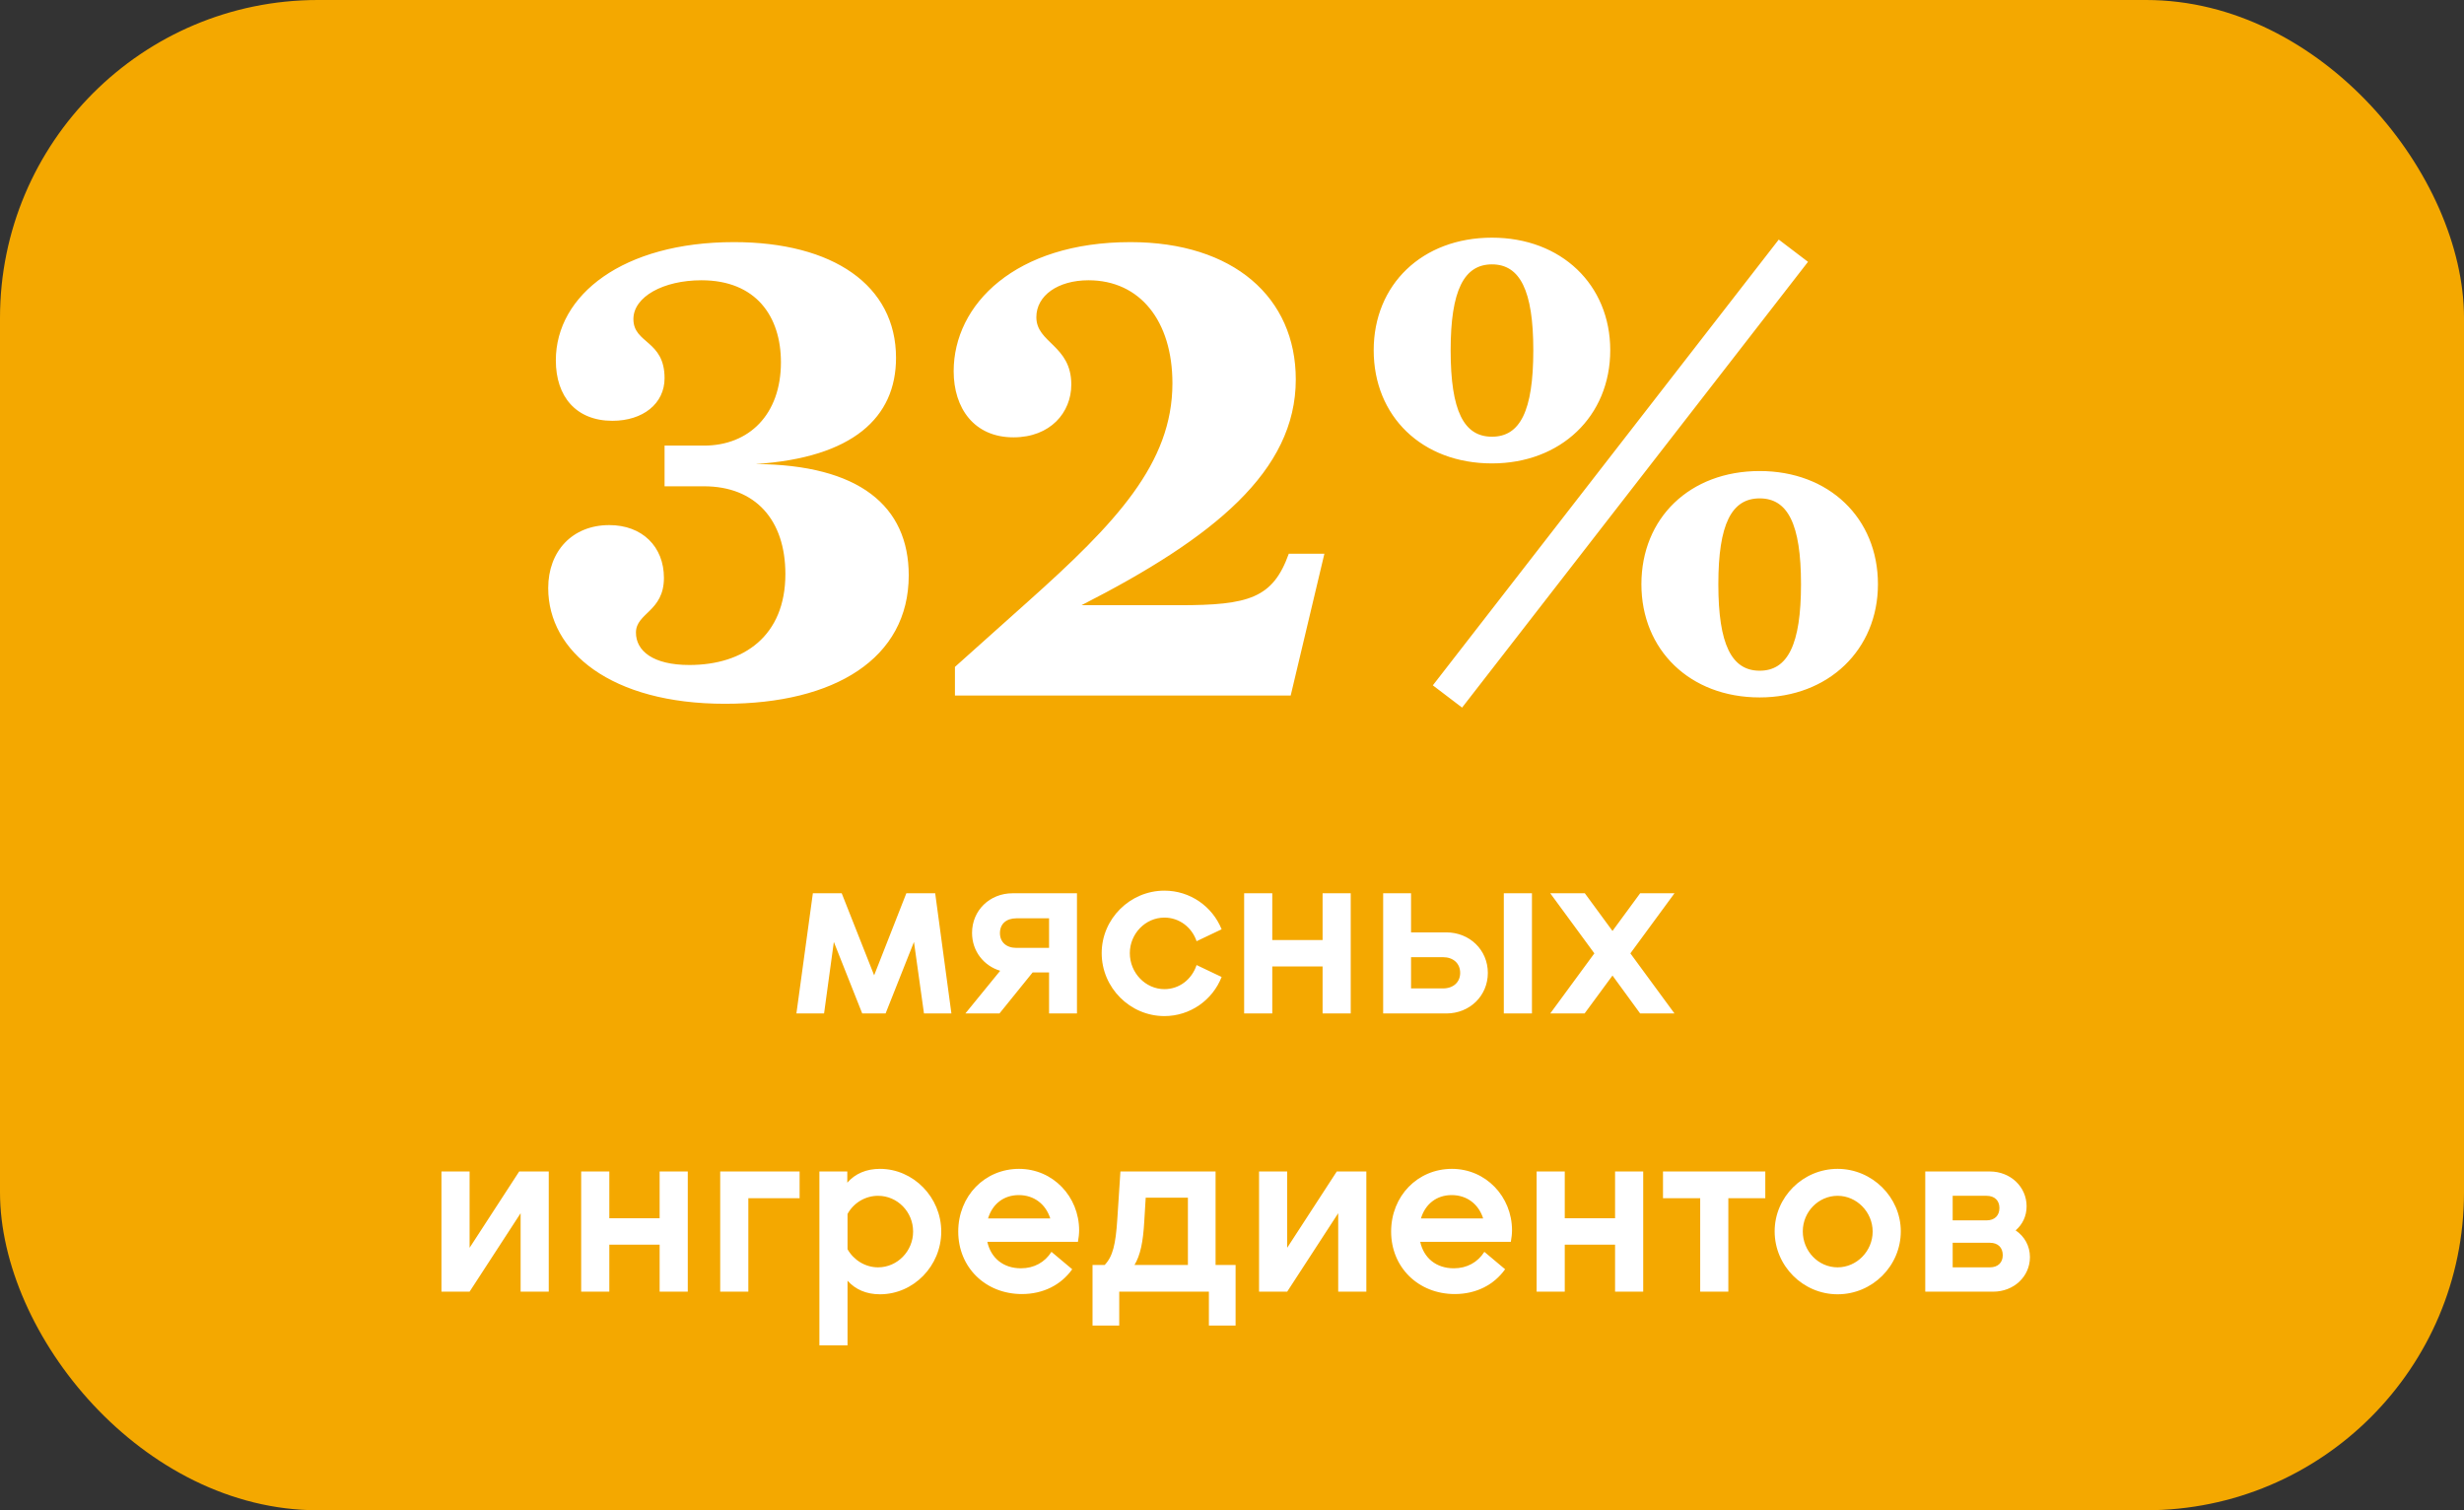
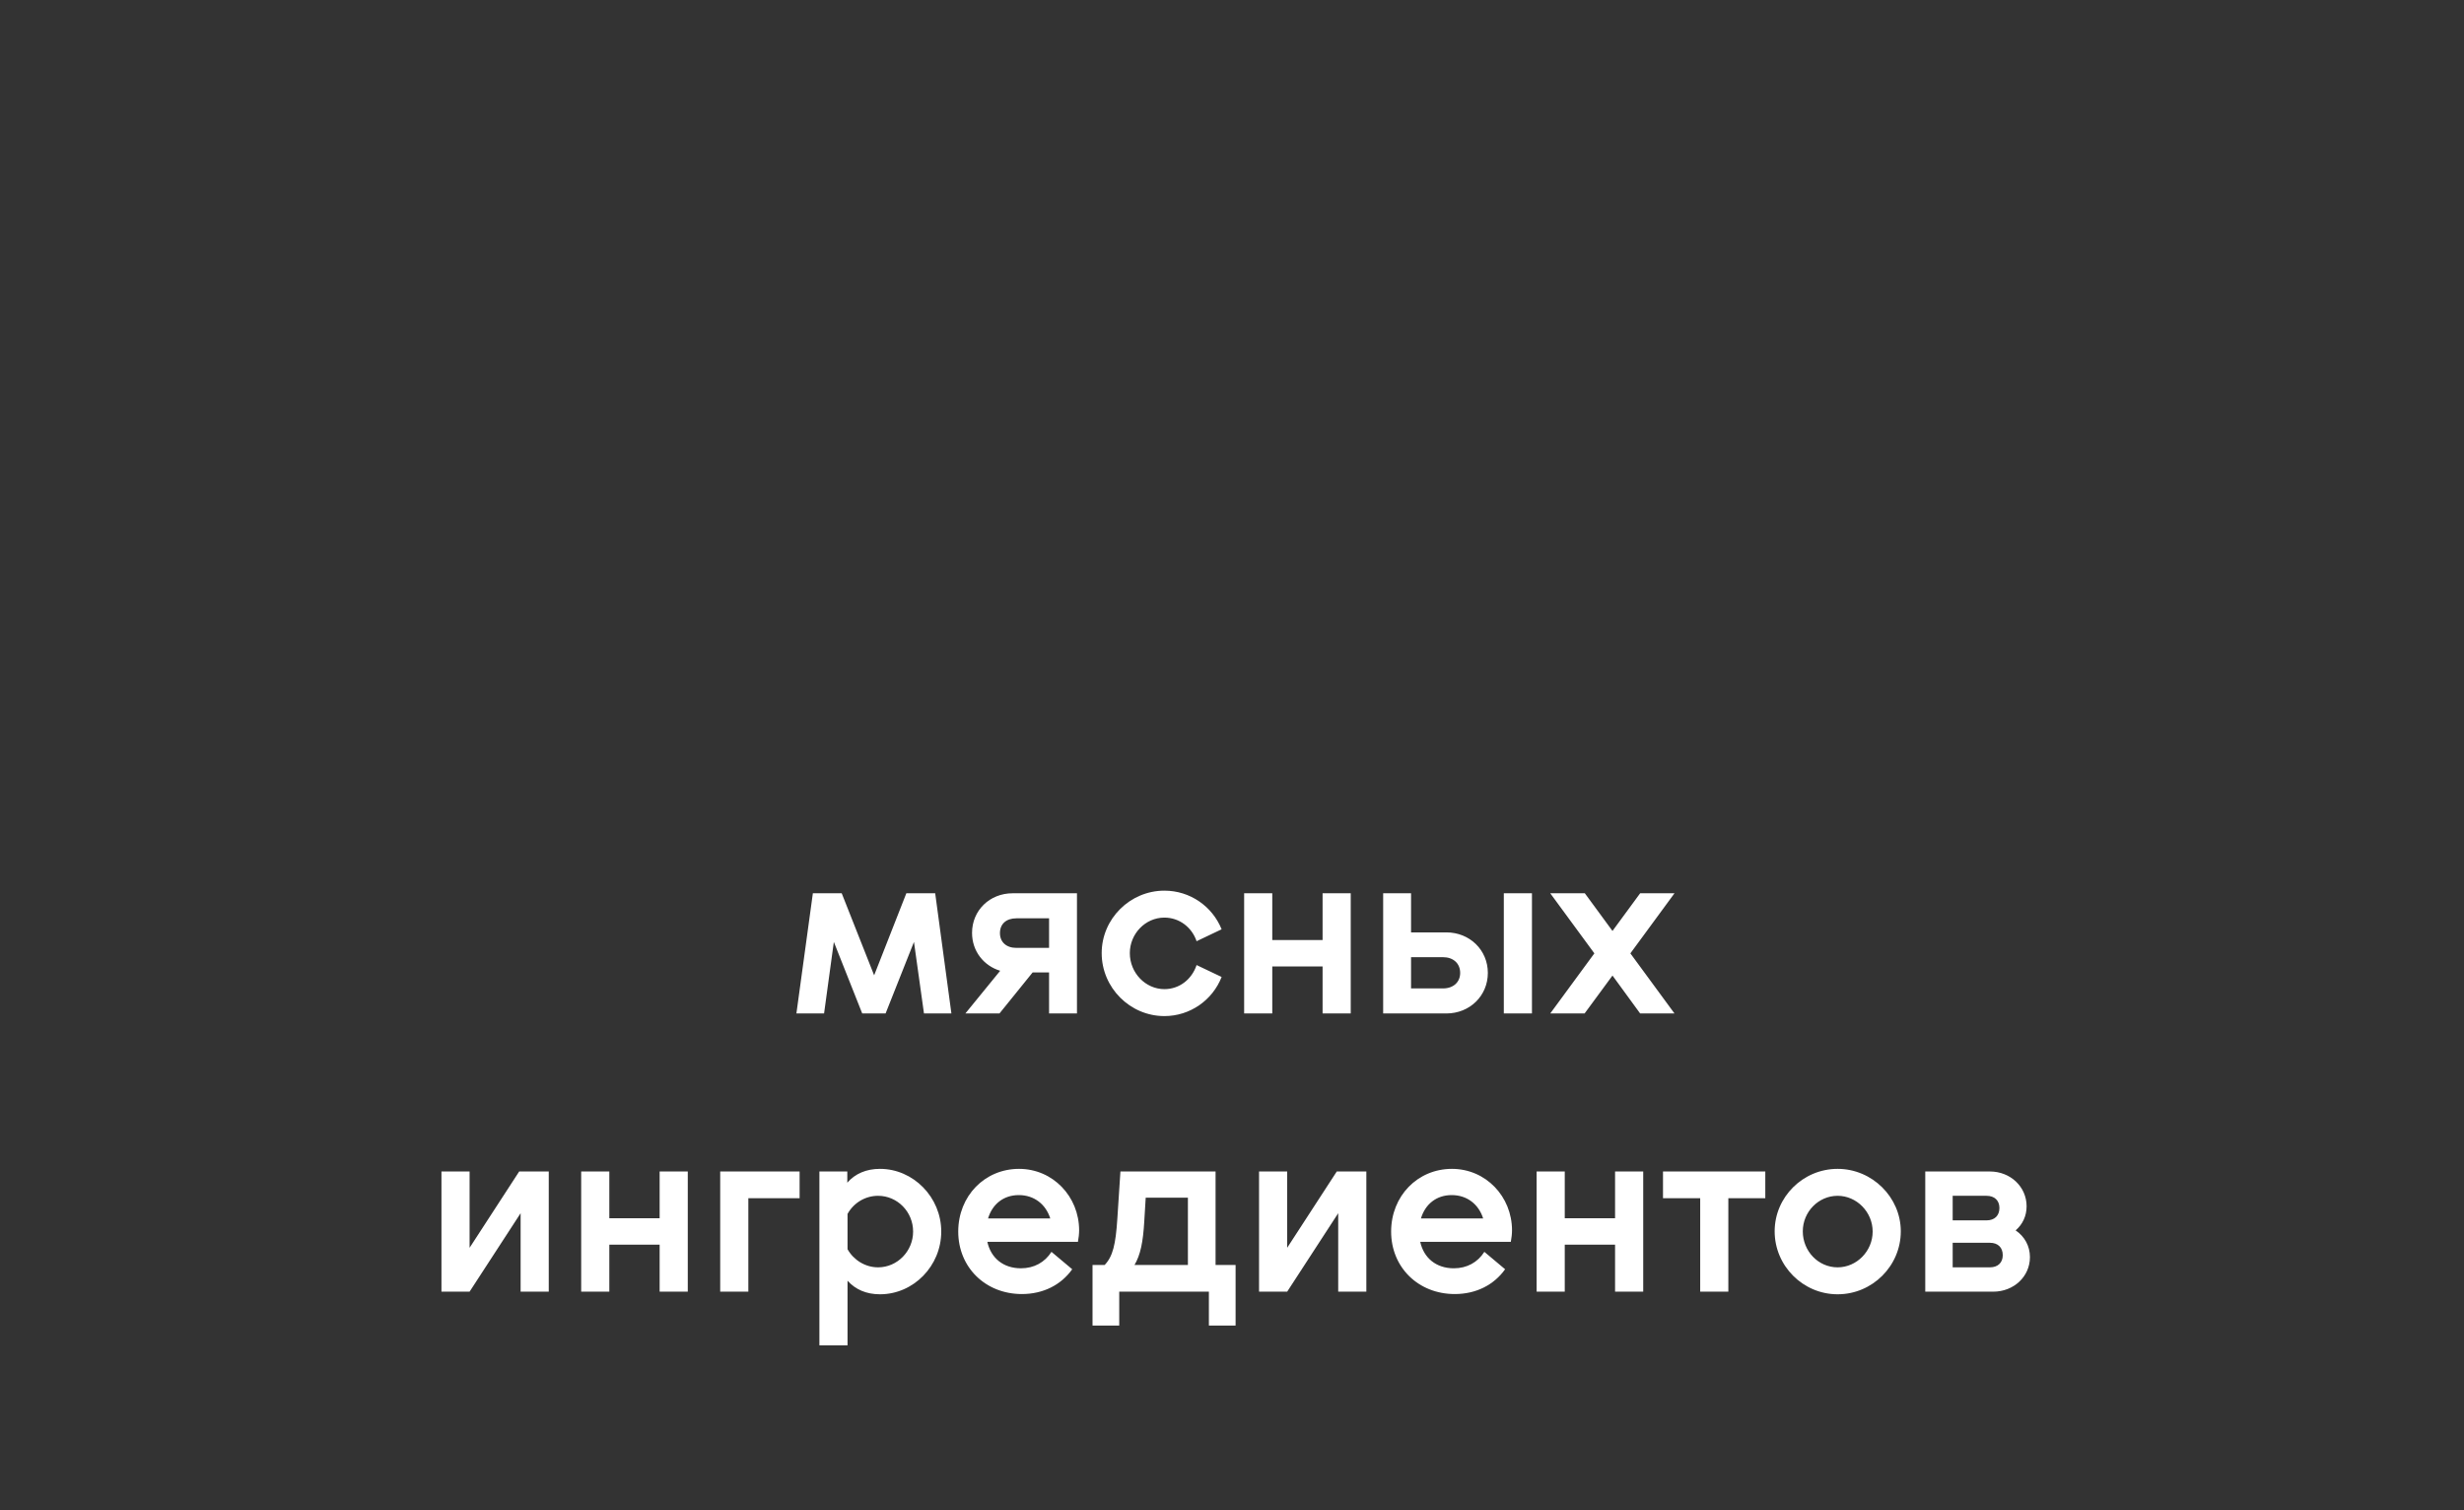
<svg xmlns="http://www.w3.org/2000/svg" width="124" height="76" viewBox="0 0 124 76" fill="none">
  <rect x="0" y="0" width="124" height="76" fill="#333333" stroke="none" />
-   <rect width="124" height="76" rx="16" fill="#F4A800" />
-   <path d="M36.932 12.184C41.924 12.184 45.092 14.36 45.092 18.008C45.092 21.016 42.916 23.032 38.02 23.352C43.236 23.384 45.732 25.464 45.732 28.952C45.732 33.144 41.988 35.416 36.484 35.416C30.756 35.416 27.588 32.792 27.588 29.592C27.588 27.736 28.804 26.424 30.66 26.424C32.324 26.424 33.412 27.512 33.412 29.08C33.412 30.776 32.004 30.84 32.004 31.832C32.004 32.76 32.868 33.464 34.692 33.464C37.444 33.464 39.524 31.992 39.524 28.888C39.524 26.168 38.02 24.472 35.428 24.472H33.444V22.424H35.428C37.7 22.424 39.3 20.856 39.3 18.232C39.3 15.928 38.052 14.104 35.3 14.104C33.38 14.104 31.876 14.936 31.876 16.056C31.876 17.304 33.444 17.112 33.444 19.032C33.444 20.312 32.356 21.176 30.82 21.176C28.996 21.176 27.972 19.96 27.972 18.136C27.972 14.84 31.364 12.184 36.932 12.184ZM65.21 19.096C65.21 23.704 61.081 27.064 54.425 30.456H59.353C62.842 30.456 64.058 30.104 64.858 27.864H66.65L64.954 35H48.057V33.56L51.706 30.296C56.154 26.328 59.002 23.32 59.002 19.288C59.002 16.152 57.37 14.104 54.778 14.104C53.242 14.104 52.154 14.872 52.154 15.96C52.154 17.272 53.913 17.368 53.913 19.352C53.913 20.76 52.858 22.008 51.002 22.008C49.017 22.008 47.993 20.536 47.993 18.68C47.993 15.32 51.097 12.184 56.889 12.184C62.074 12.184 65.21 14.968 65.21 19.096ZM75.083 23.32C71.563 23.32 69.131 20.952 69.131 17.624C69.131 14.328 71.563 11.96 75.083 11.96C78.571 11.96 81.035 14.328 81.035 17.624C81.035 20.952 78.539 23.32 75.083 23.32ZM72.107 34.488L89.515 12.056L90.987 13.176L73.579 35.608L72.107 34.488ZM75.083 13.304C73.675 13.304 73.003 14.616 73.003 17.624C73.003 20.696 73.675 21.976 75.083 21.976C76.491 21.976 77.163 20.696 77.163 17.624C77.163 14.616 76.491 13.304 75.083 13.304ZM88.555 35.096C85.035 35.096 82.603 32.696 82.603 29.4C82.603 26.072 85.035 23.704 88.555 23.704C92.043 23.704 94.507 26.072 94.507 29.4C94.507 32.696 92.011 35.096 88.555 35.096ZM88.555 25.08C87.147 25.08 86.475 26.36 86.475 29.4C86.475 32.44 87.147 33.752 88.555 33.752C89.963 33.752 90.635 32.44 90.635 29.4C90.635 26.36 89.963 25.08 88.555 25.08Z" fill="white" />
  <path d="M47.063 44.952L47.879 51H46.499L45.995 47.4L44.567 51H43.391L41.963 47.4L41.471 51H40.079L40.907 44.952H42.359L43.991 49.08L45.611 44.952H47.063ZM50.958 44.952H54.198V51H52.794V48.936H51.966L50.298 51H48.582L50.334 48.852C49.506 48.6 48.918 47.868 48.918 46.944C48.918 45.816 49.806 44.952 50.958 44.952ZM51.15 47.7H52.794V46.212H51.15C50.634 46.212 50.322 46.5 50.322 46.956C50.322 47.4 50.634 47.7 51.15 47.7ZM58.598 51.132C56.87 51.132 55.442 49.704 55.442 47.964C55.442 46.236 56.87 44.82 58.598 44.82C59.894 44.82 61.01 45.612 61.478 46.764L60.218 47.364C59.978 46.656 59.342 46.176 58.598 46.176C57.638 46.176 56.858 46.992 56.858 47.964C56.858 48.96 57.65 49.776 58.598 49.776C59.354 49.776 59.978 49.284 60.218 48.564L61.478 49.164C61.022 50.328 59.894 51.132 58.598 51.132ZM64.027 47.304H66.559V44.952H67.975V51H66.559V48.636H64.027V51H62.611V44.952H64.027V47.304ZM71.011 46.92H72.787C73.963 46.92 74.875 47.808 74.875 48.96C74.875 50.112 73.963 51 72.787 51H69.607V44.952H71.011V46.92ZM75.679 51V44.952H77.095V51H75.679ZM71.011 49.74H72.619C73.135 49.74 73.483 49.428 73.483 48.96C73.483 48.48 73.135 48.168 72.619 48.168H71.011V49.74ZM82.54 44.952H84.268L82.048 47.976L84.268 51H82.54L81.148 49.092L79.744 51H78.016L80.236 47.976L78.016 44.952H79.756L81.148 46.848L82.54 44.952ZM22.216 65V58.952H23.632V62.792L26.128 58.952H27.616V65H26.2V61.052L23.632 65H22.216ZM30.664 61.304H33.196V58.952H34.612V65H33.196V62.636H30.664V65H29.248V58.952H30.664V61.304ZM37.66 60.296V65H36.244V58.952H40.24V60.296H37.66ZM44.284 58.82C45.964 58.82 47.368 60.248 47.368 61.976C47.368 63.704 45.976 65.132 44.284 65.132C43.6 65.132 43.048 64.892 42.652 64.448V67.7H41.236V58.952H42.64V59.516C43.036 59.06 43.6 58.82 44.284 58.82ZM44.188 63.776C45.16 63.776 45.952 62.96 45.952 61.976C45.952 60.98 45.16 60.176 44.188 60.176C43.552 60.176 42.964 60.524 42.652 61.088V62.864C42.964 63.416 43.552 63.776 44.188 63.776ZM54.307 61.916C54.307 62.084 54.283 62.3 54.247 62.492H49.687C49.867 63.308 50.491 63.824 51.379 63.824C52.039 63.824 52.579 63.524 52.915 62.996L53.959 63.872C53.395 64.664 52.495 65.12 51.427 65.12C49.591 65.12 48.223 63.776 48.223 61.976C48.223 60.188 49.555 58.82 51.283 58.82C52.987 58.82 54.307 60.212 54.307 61.916ZM51.271 60.14C50.503 60.14 49.939 60.596 49.723 61.316H52.855C52.627 60.596 52.039 60.14 51.271 60.14ZM61.173 58.952V63.656H62.181V66.704H60.837V65H56.325V66.704H54.981V63.656H55.593C56.001 63.224 56.145 62.636 56.229 61.34L56.385 58.952H61.173ZM57.657 60.272L57.585 61.46C57.525 62.504 57.393 63.152 57.093 63.656H59.781V60.272H57.657ZM63.361 65V58.952H64.777V62.792L67.273 58.952H68.761V65H67.345V61.052L64.777 65H63.361ZM76.092 61.916C76.092 62.084 76.068 62.3 76.032 62.492H71.472C71.652 63.308 72.276 63.824 73.164 63.824C73.824 63.824 74.364 63.524 74.7 62.996L75.744 63.872C75.18 64.664 74.28 65.12 73.212 65.12C71.376 65.12 70.008 63.776 70.008 61.976C70.008 60.188 71.34 58.82 73.068 58.82C74.772 58.82 76.092 60.212 76.092 61.916ZM73.056 60.14C72.288 60.14 71.724 60.596 71.508 61.316H74.64C74.412 60.596 73.824 60.14 73.056 60.14ZM78.746 61.304H81.278V58.952H82.694V65H81.278V62.636H78.746V65H77.33V58.952H78.746V61.304ZM83.69 58.952H88.838V60.296H86.978V65H85.562V60.296H83.69V58.952ZM92.477 65.132C90.737 65.132 89.309 63.704 89.309 61.964C89.309 60.236 90.737 58.82 92.477 58.82C94.217 58.82 95.657 60.248 95.657 61.964C95.657 63.704 94.229 65.132 92.477 65.132ZM92.477 63.776C93.437 63.776 94.241 62.96 94.241 61.976C94.241 60.992 93.437 60.176 92.477 60.176C91.517 60.176 90.725 60.98 90.725 61.964C90.725 62.96 91.505 63.776 92.477 63.776ZM101.436 61.916C101.88 62.216 102.156 62.696 102.156 63.26C102.156 64.244 101.34 65 100.308 65H96.888V58.952H100.14C101.172 58.952 101.988 59.72 101.988 60.704C101.988 61.196 101.784 61.616 101.436 61.916ZM99.972 60.176H98.268V61.412H99.972C100.38 61.412 100.62 61.172 100.62 60.788C100.62 60.416 100.38 60.176 99.972 60.176ZM98.268 63.776H100.14C100.548 63.776 100.788 63.536 100.788 63.164C100.788 62.78 100.548 62.54 100.14 62.54H98.268V63.776Z" fill="white" />
</svg>